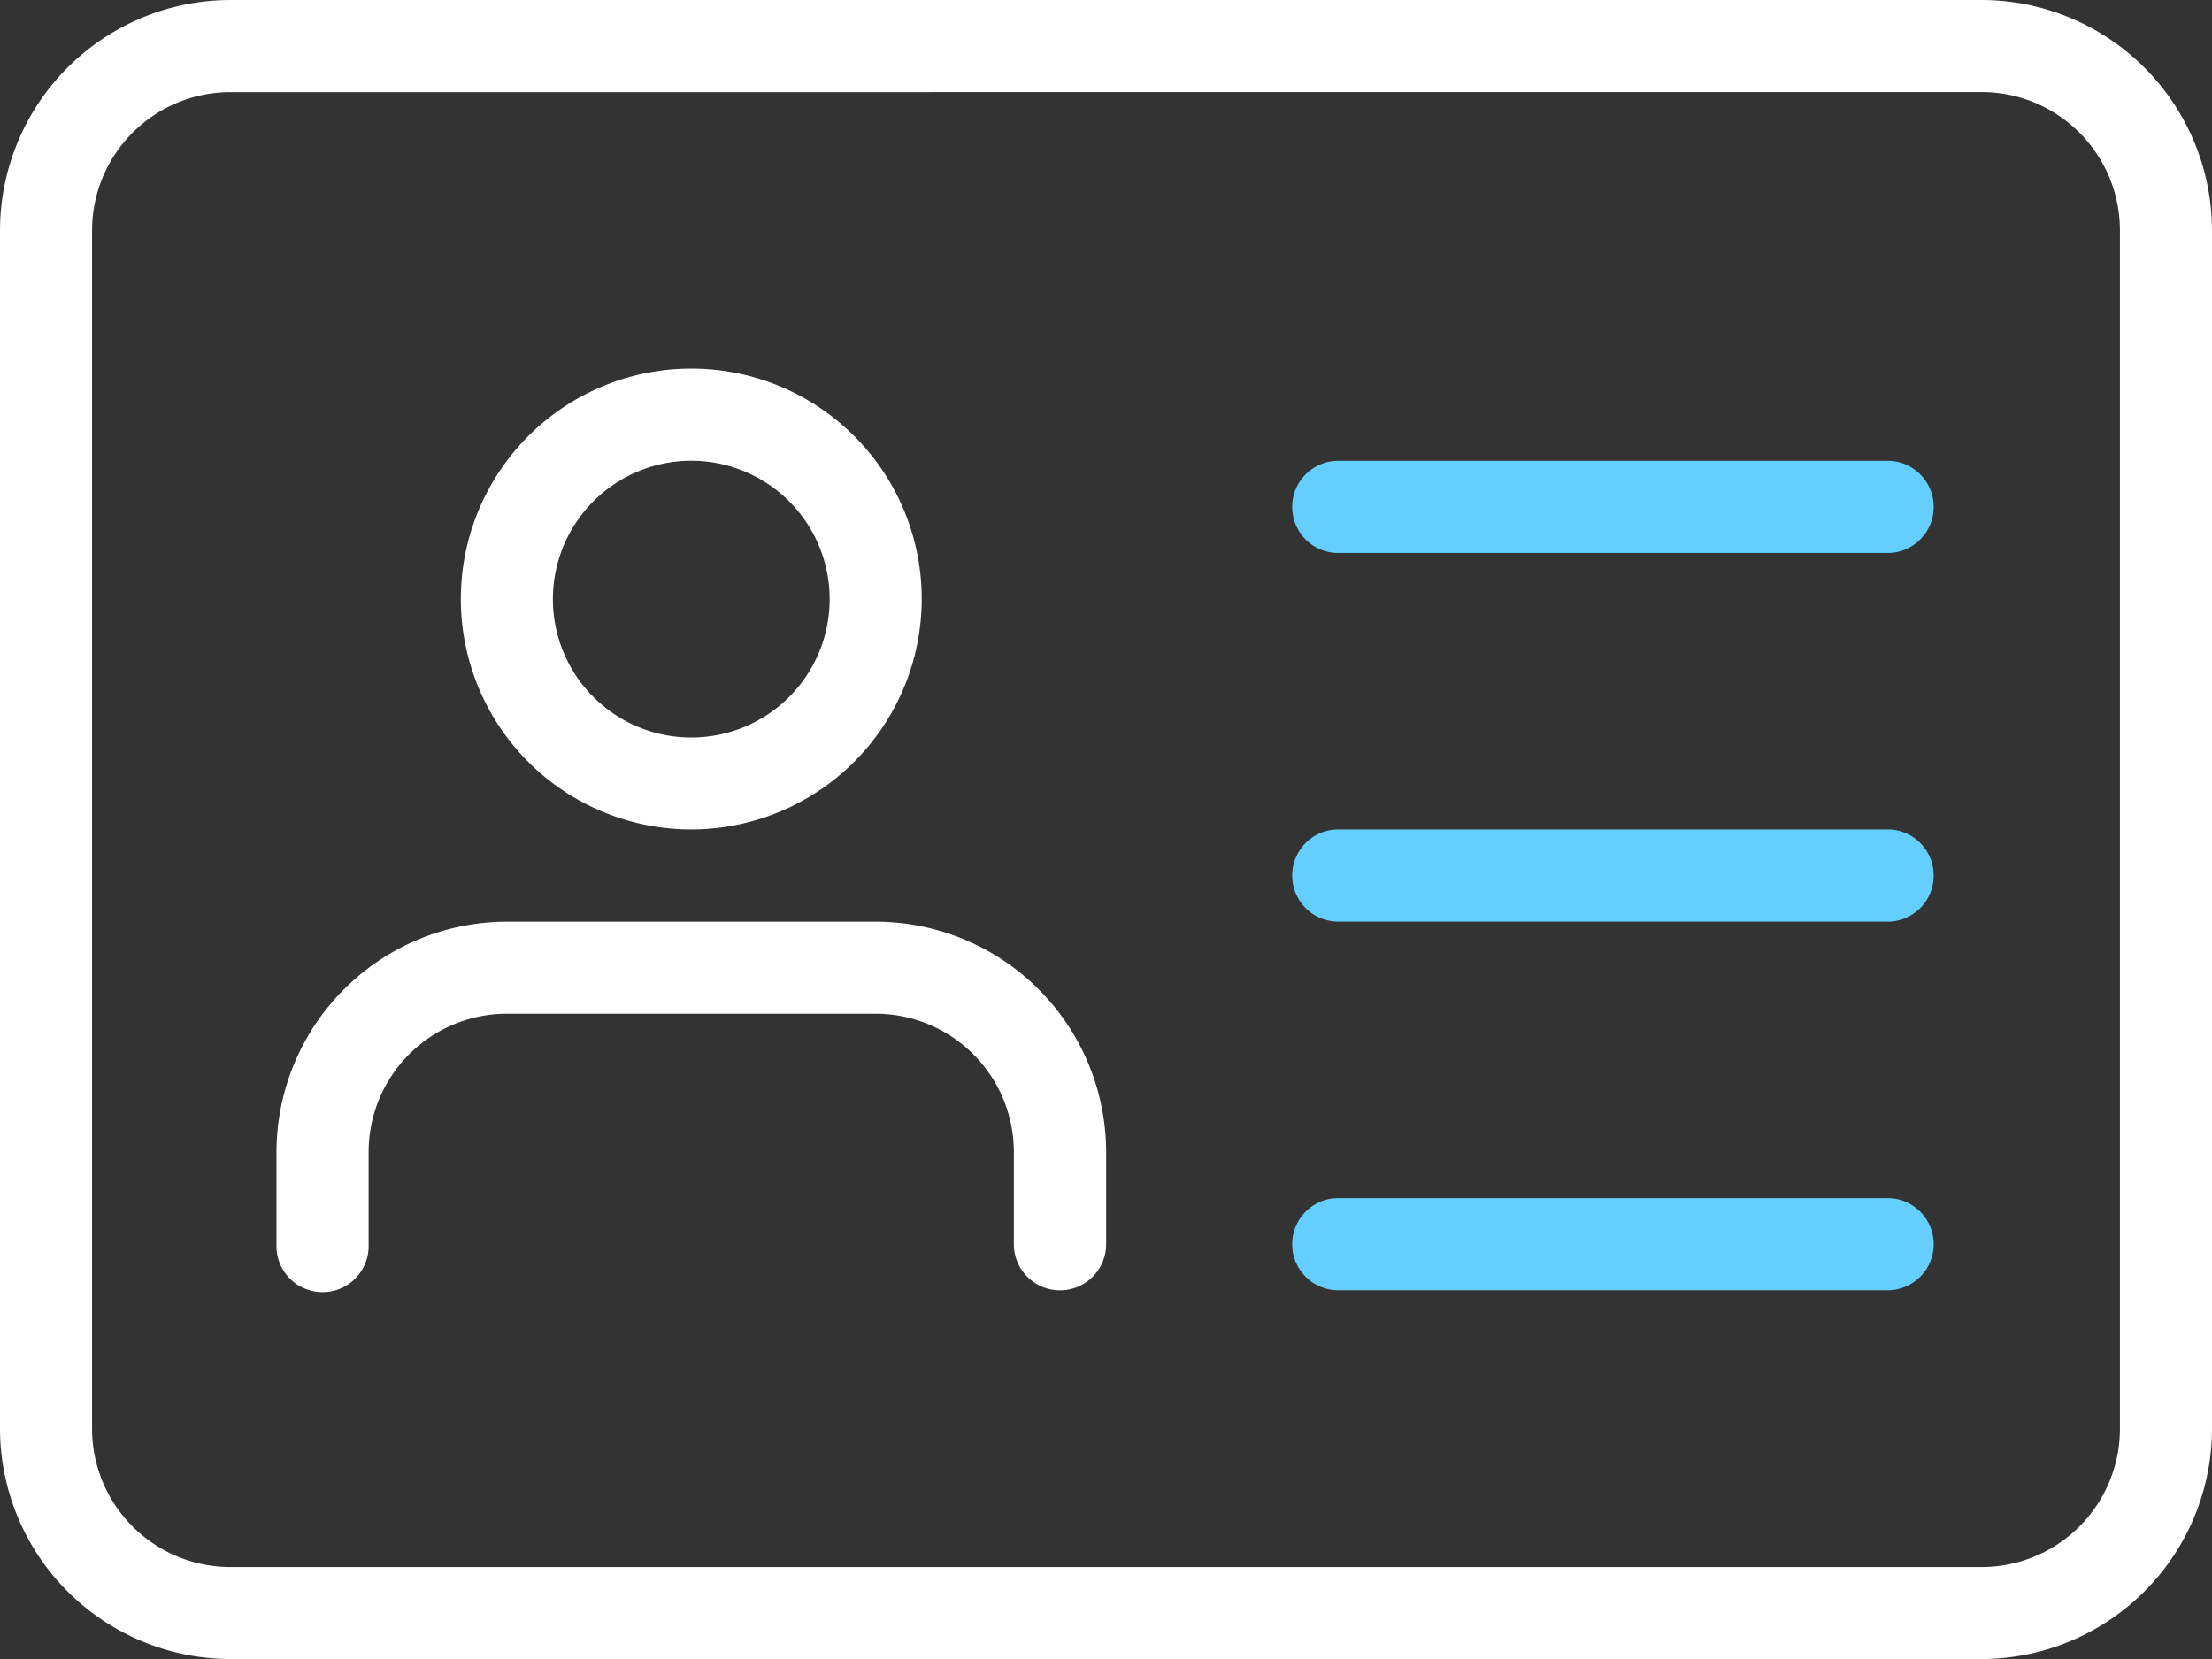
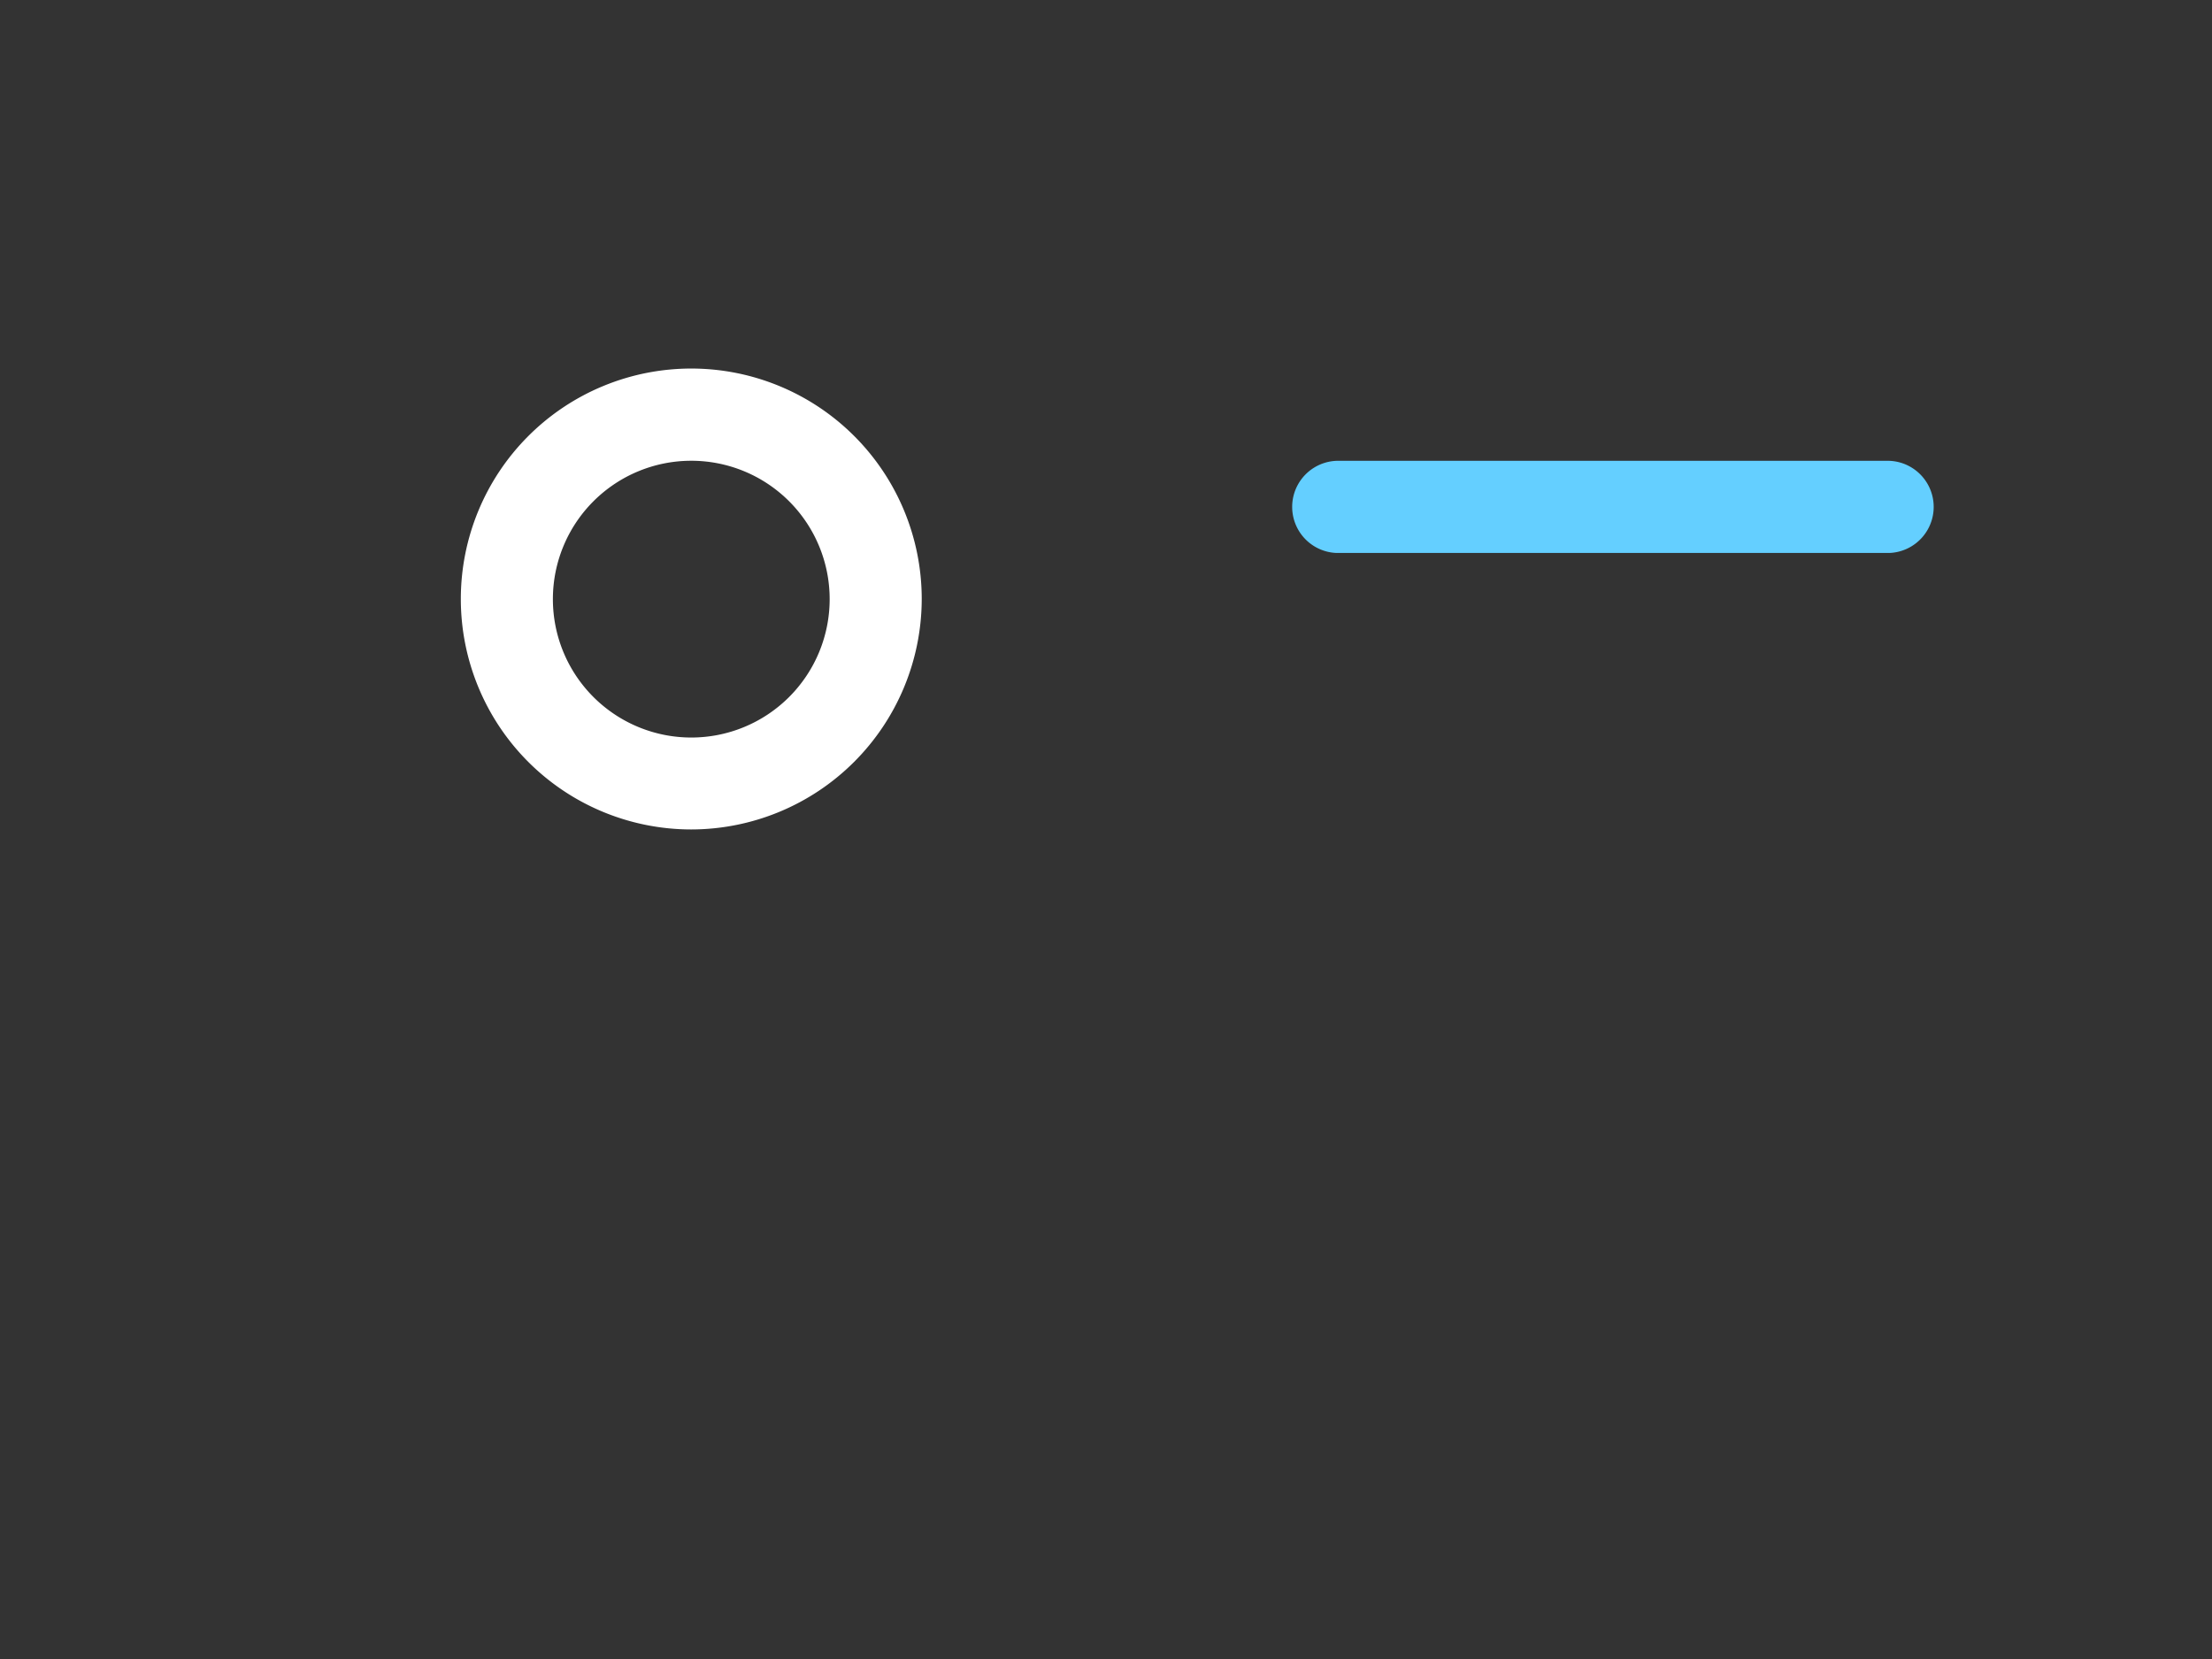
<svg xmlns="http://www.w3.org/2000/svg" width="30.37" height="22.778" viewBox="0 0 30.37 22.778">
  <rect x="0" y="0" width="30.37" height="22.778" fill="#333333" stroke="none" />
  <g id="id-card" transform="translate(0.001 0)">
    <g id="Сгруппировать_121" data-name="Сгруппировать 121" transform="translate(-0.001 0)">
-       <path id="Контур_199" data-name="Контур 199" d="M27.206,25.778H3.164A3.168,3.168,0,0,1,0,22.614V6.164A3.168,3.168,0,0,1,3.164,3H27.206A3.168,3.168,0,0,1,30.37,6.164v16.45A3.168,3.168,0,0,1,27.206,25.778ZM3.164,4.265a1.9,1.9,0,0,0-1.9,1.9v16.45a1.9,1.9,0,0,0,1.9,1.9H27.206a1.9,1.9,0,0,0,1.9-1.9V6.164a1.9,1.9,0,0,0-1.9-1.9Z" transform="translate(0 -3)" fill="#fff" />
-     </g>
+       </g>
    <g id="Сгруппировать_122" data-name="Сгруппировать 122" transform="translate(6.326 5.061)">
      <path id="Контур_200" data-name="Контур 200" d="M8.164,13.327a3.164,3.164,0,1,1,3.164-3.164A3.168,3.168,0,0,1,8.164,13.327Zm0-5.062a1.9,1.9,0,1,0,1.9,1.9A1.9,1.9,0,0,0,8.164,8.265Z" transform="translate(-5 -7)" fill="#fff" />
    </g>
    <g id="Сгруппировать_123" data-name="Сгруппировать 123" transform="translate(3.796 12.654)">
-       <path id="Контур_201" data-name="Контур 201" d="M13.756,18.062a.633.633,0,0,1-.633-.633V16.164a1.9,1.9,0,0,0-1.9-1.9H6.164a1.9,1.9,0,0,0-1.9,1.9v1.265a.633.633,0,1,1-1.265,0V16.164A3.168,3.168,0,0,1,6.164,13h5.062a3.168,3.168,0,0,1,3.164,3.164v1.265A.633.633,0,0,1,13.756,18.062Z" transform="translate(-3 -13)" fill="#fff" />
-     </g>
+       </g>
    <g id="Сгруппировать_124" data-name="Сгруппировать 124" transform="translate(17.715 6.327)">
      <path id="Контур_202" data-name="Контур 202" d="M22.225,9.265H14.633a.633.633,0,0,1,0-1.265h7.592a.633.633,0,0,1,0,1.265Z" transform="translate(-14 -8)" fill="#64cfff" />
    </g>
    <g id="Сгруппировать_125" data-name="Сгруппировать 125" transform="translate(17.715 11.388)">
-       <path id="Контур_203" data-name="Контур 203" d="M22.225,13.265H14.633a.633.633,0,0,1,0-1.265h7.592a.633.633,0,0,1,0,1.265Z" transform="translate(-14 -12)" fill="#64cfff" />
-     </g>
+       </g>
    <g id="Сгруппировать_126" data-name="Сгруппировать 126" transform="translate(17.715 16.45)">
-       <path id="Контур_204" data-name="Контур 204" d="M22.225,17.265H14.633a.633.633,0,0,1,0-1.265h7.592a.633.633,0,0,1,0,1.265Z" transform="translate(-14 -16)" fill="#64cfff" />
-     </g>
+       </g>
  </g>
</svg>